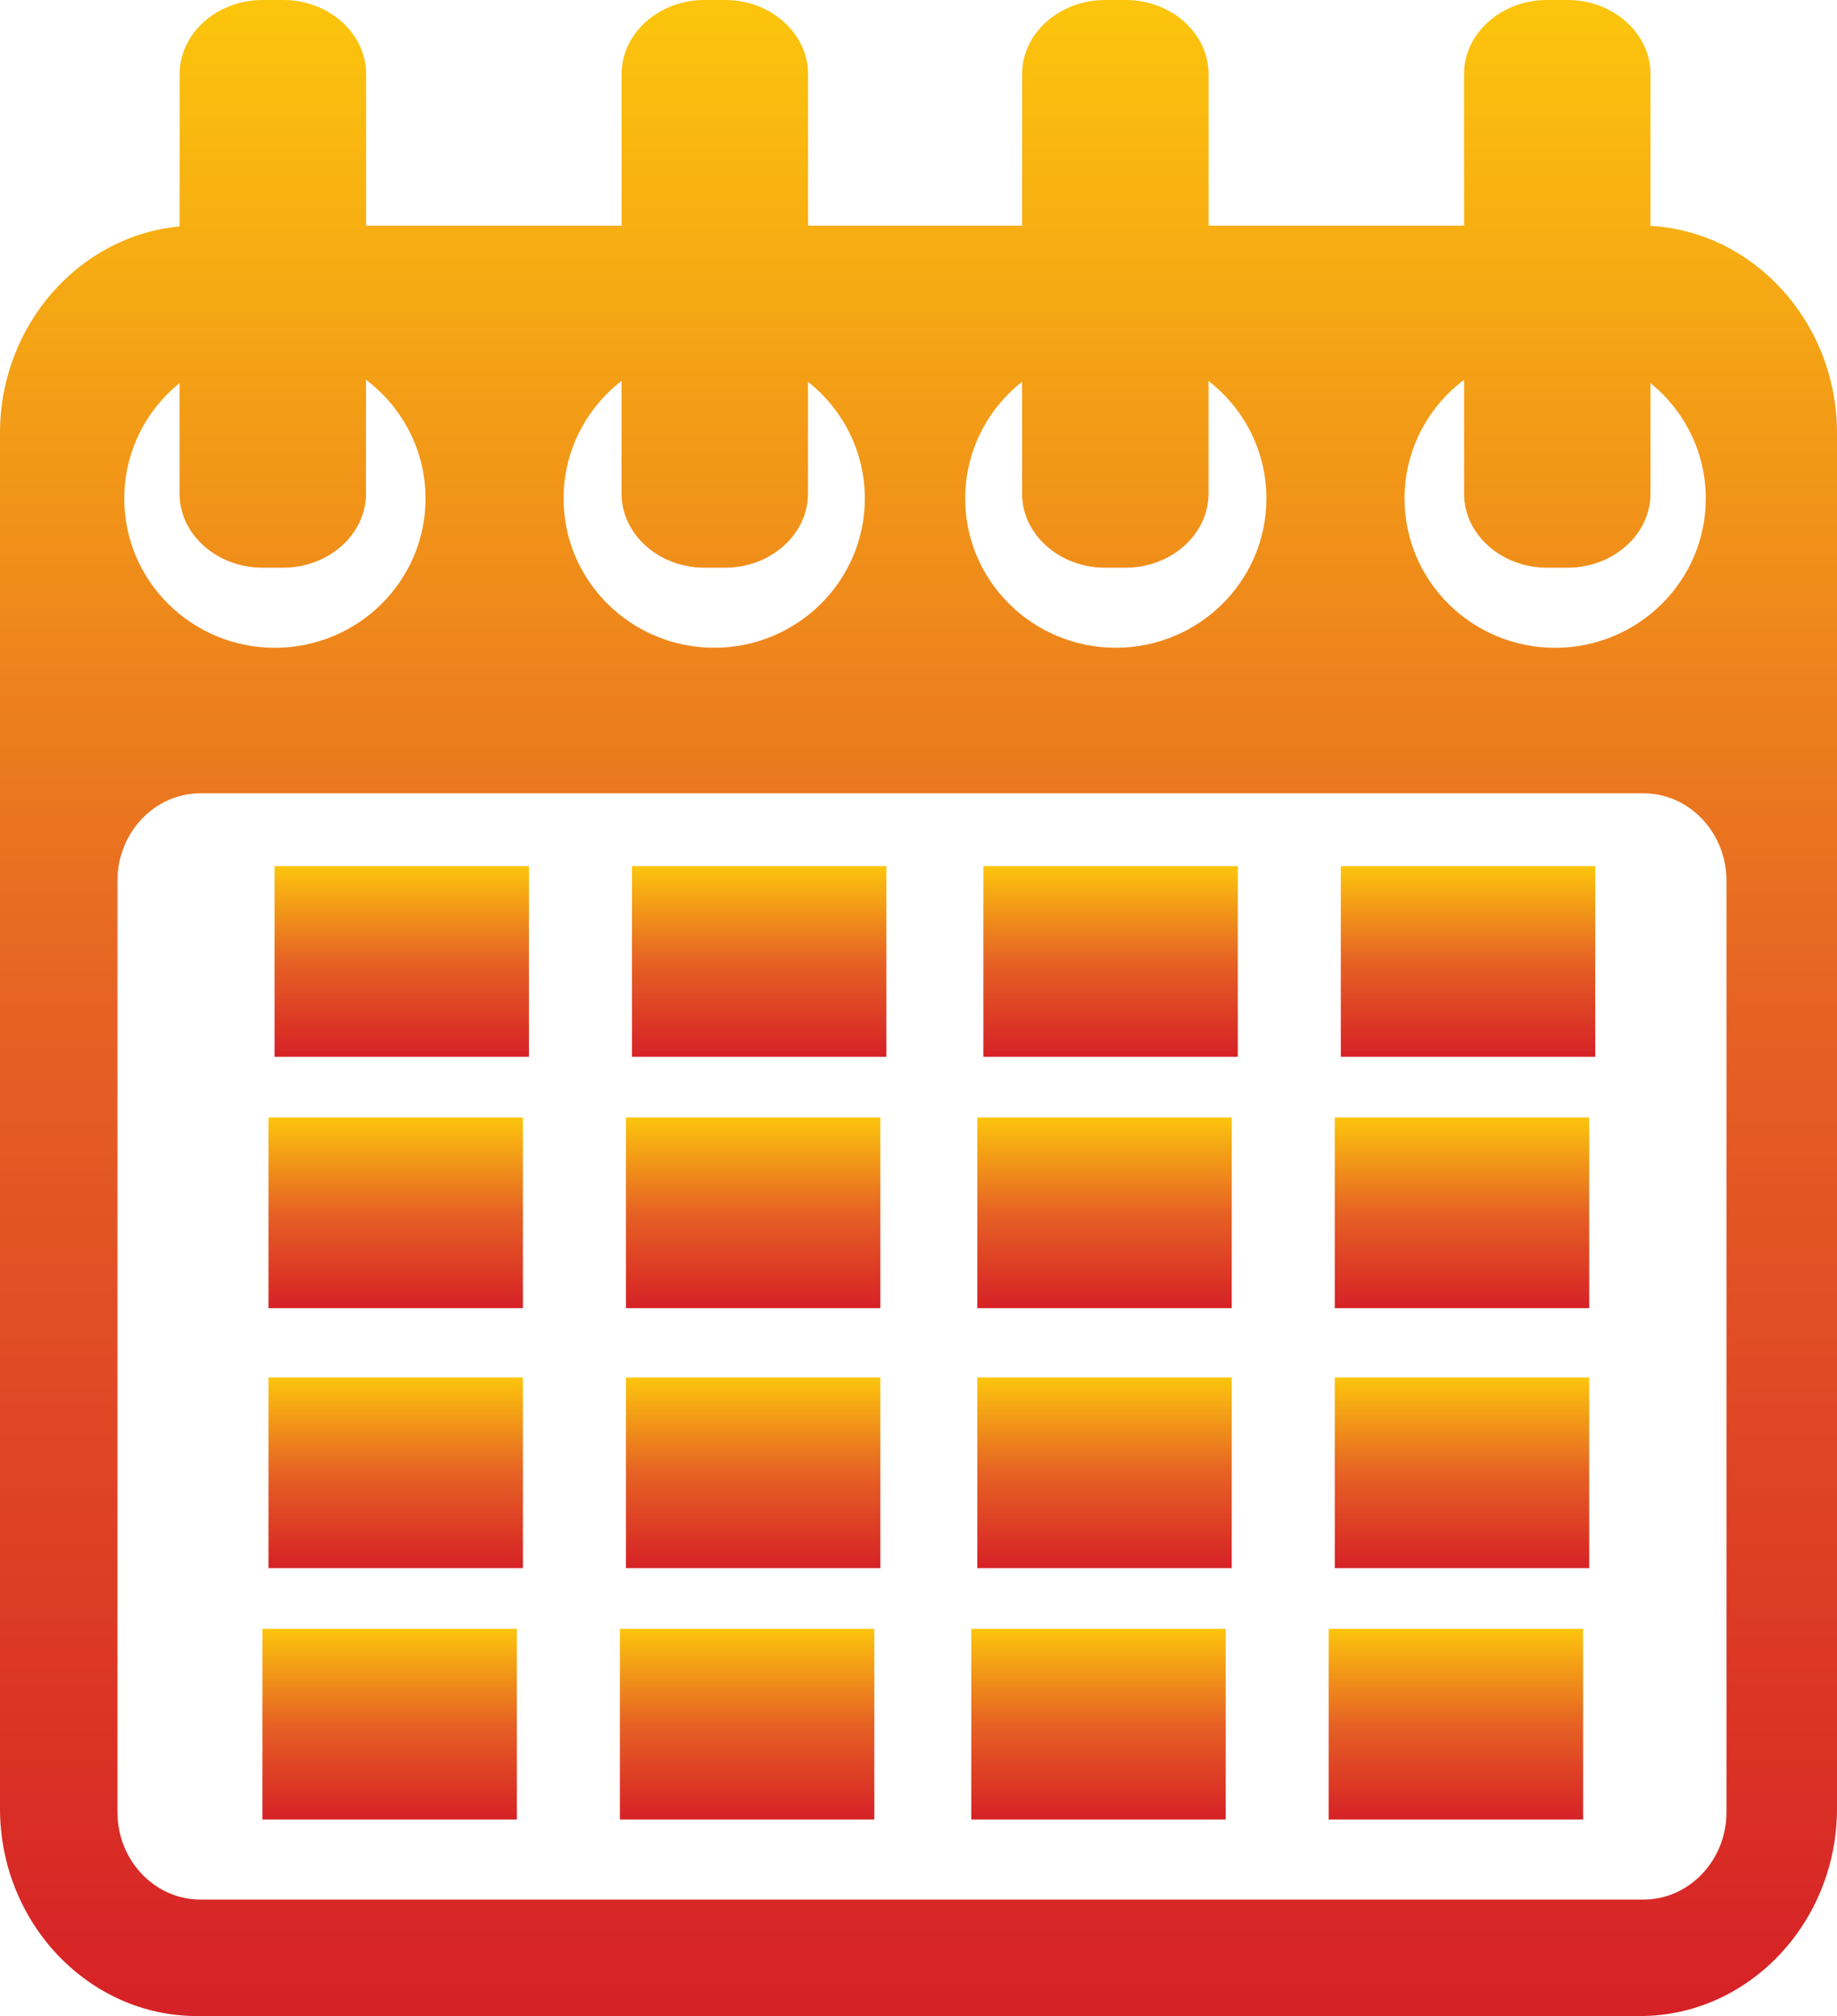
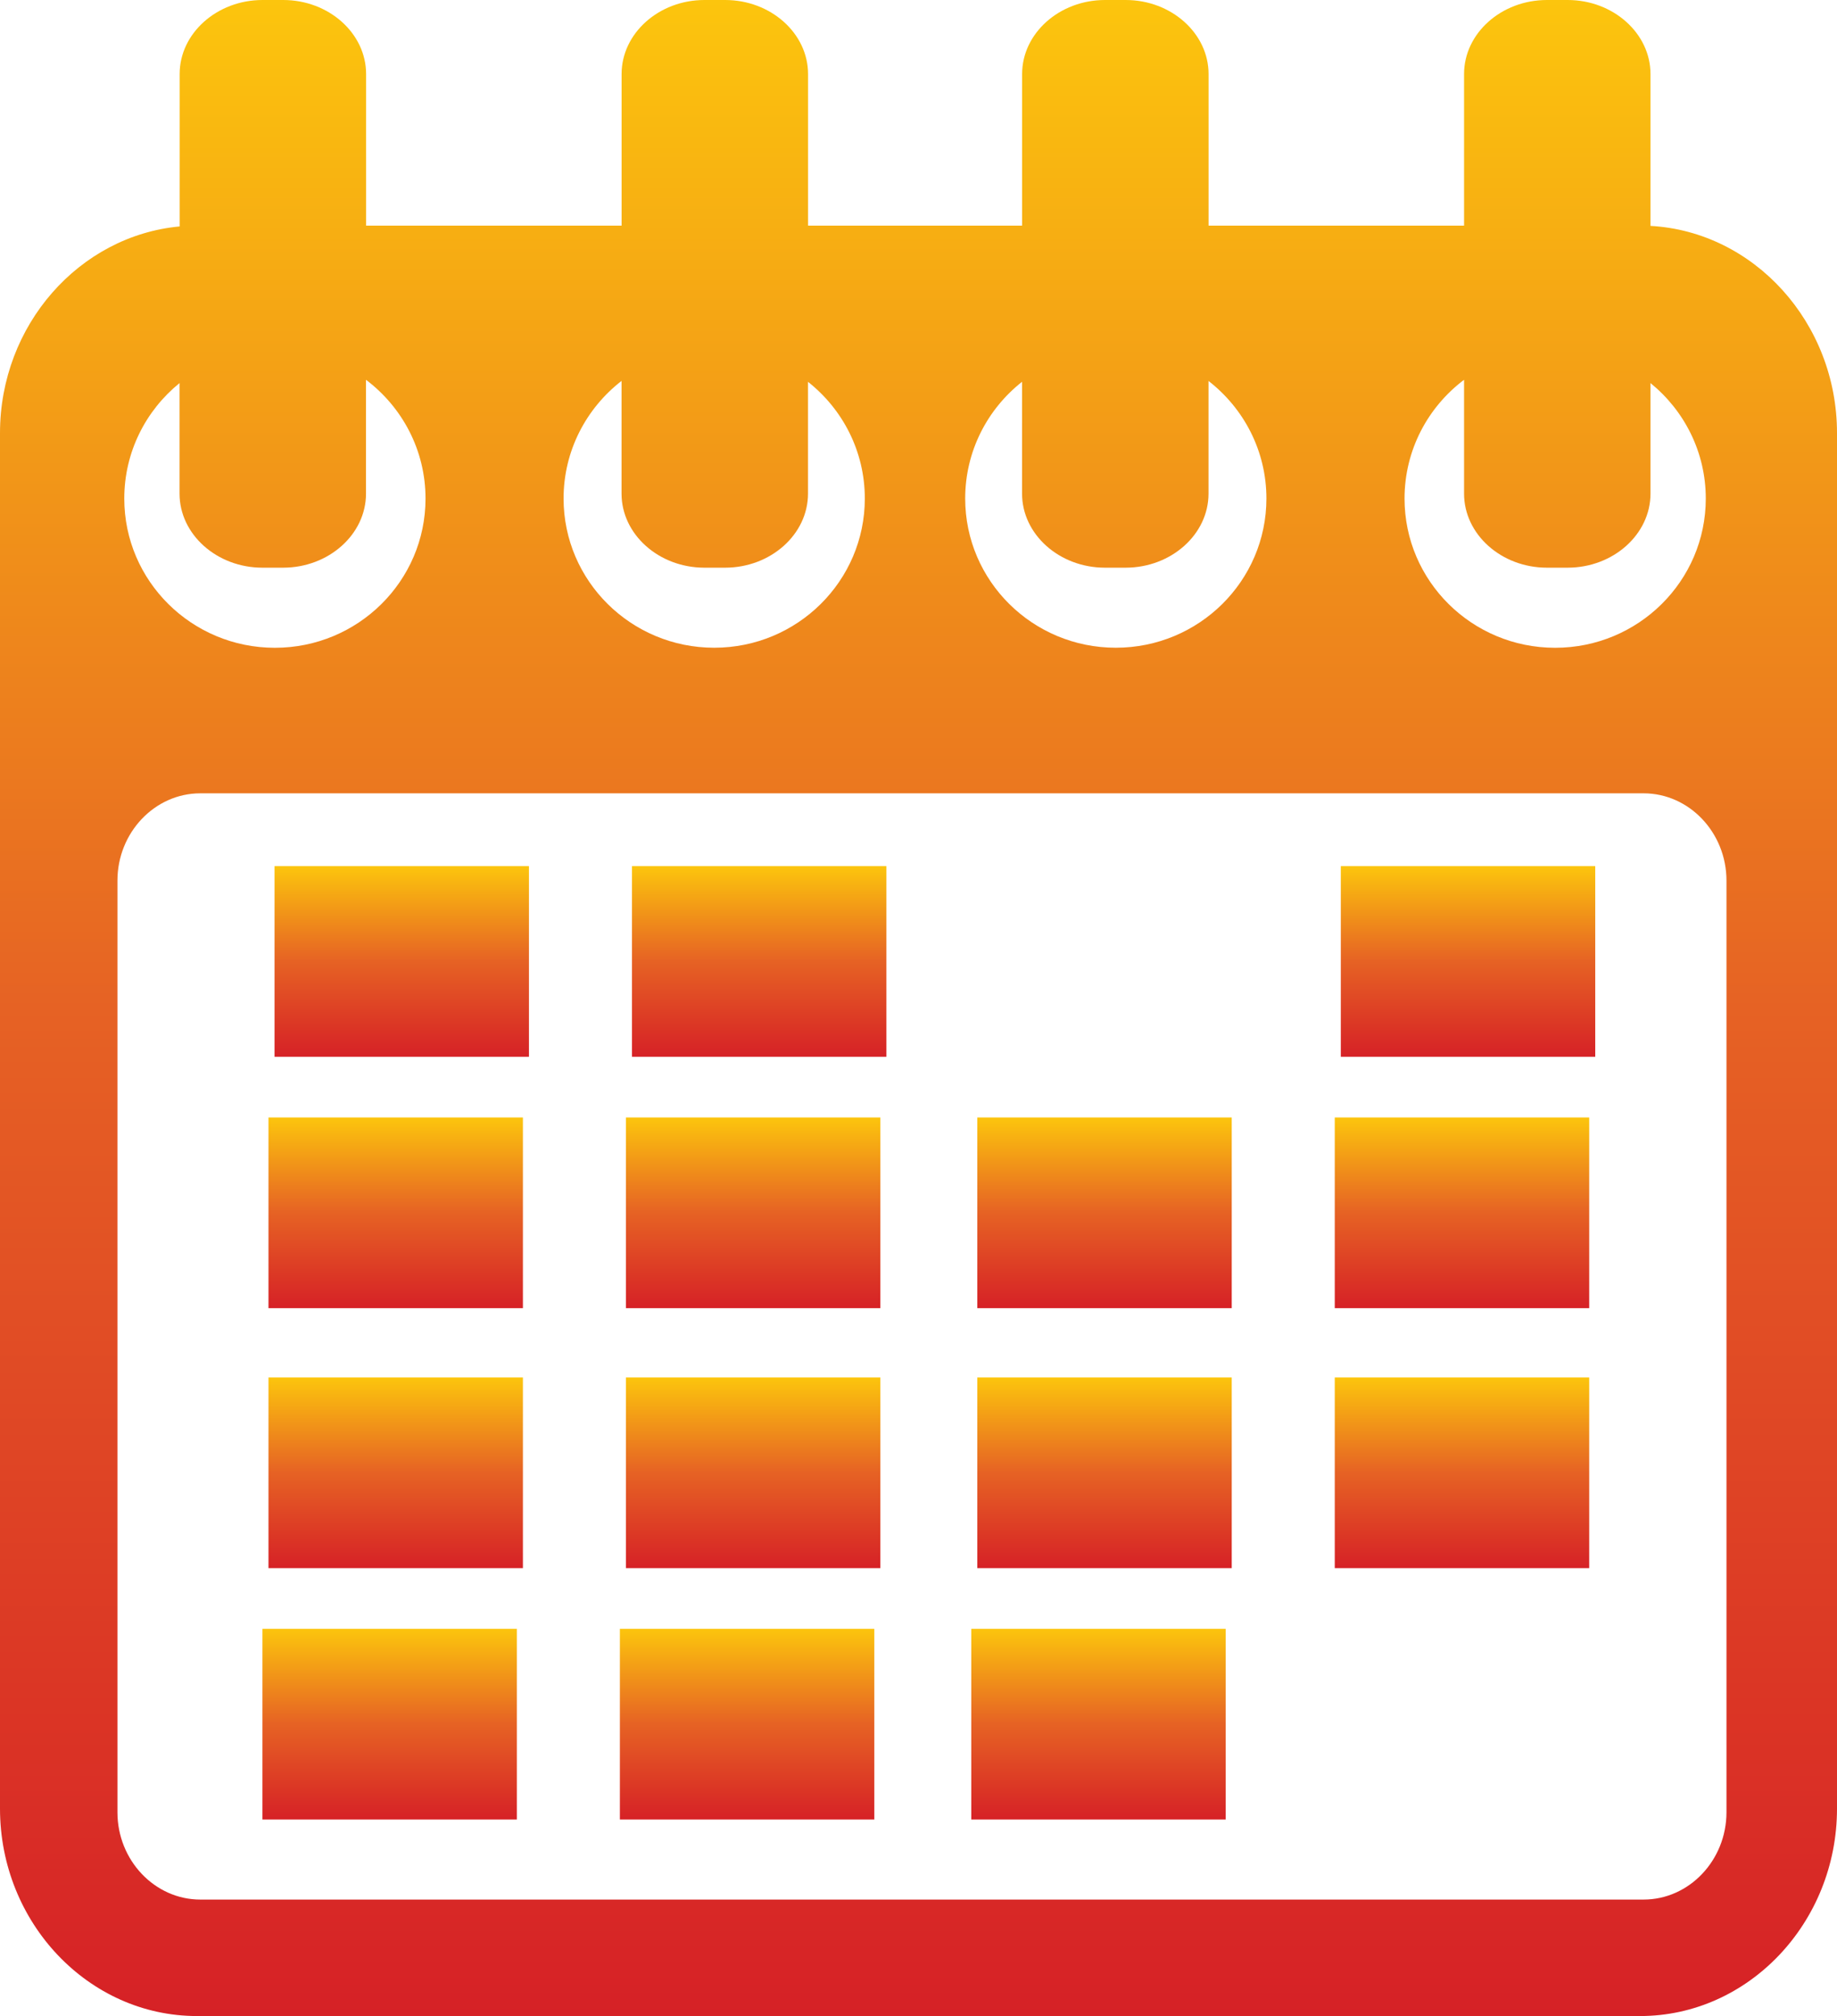
<svg xmlns="http://www.w3.org/2000/svg" width="72" height="79" viewBox="0 0 72 79" fill="none">
  <g clip-path="url(#clip0_6156_27722)">
    <path d="M64.69 8.852V2.901C64.69 1.306 63.229 0 61.443 0H60.63C58.844 0 57.383 1.306 57.383 2.901V8.841H47.369V2.901C47.369 1.306 45.908 0 44.121 0H43.309C41.522 0 40.061 1.306 40.061 2.901V8.841H31.671V2.901C31.671 1.306 30.21 0 28.423 0H27.61C25.824 0 24.363 1.306 24.363 2.901V8.841H14.349V2.901C14.349 1.306 12.888 0 11.102 0H10.289C8.503 0 7.041 1.306 7.041 2.901V8.873C3.108 9.239 0 12.739 0 16.969V70.872C0 75.343 3.471 79 7.715 79H64.285C68.527 79 72 75.343 72 70.872V16.969C72 12.643 68.749 9.077 64.692 8.852H64.69ZM57.383 14.882V19.344C57.383 20.939 58.844 22.245 60.63 22.245H61.443C63.229 22.245 64.69 20.939 64.69 19.344V15.011C66.012 16.084 66.857 17.713 66.857 19.537C66.857 22.765 64.213 25.384 60.953 25.384C57.693 25.384 55.05 22.765 55.05 19.537C55.05 17.636 55.966 15.95 57.383 14.882ZM40.059 14.962V19.344C40.059 20.939 41.52 22.245 43.306 22.245H44.119C45.906 22.245 47.367 20.939 47.367 19.344V14.928C48.747 15.999 49.636 17.664 49.636 19.535C49.636 22.763 46.993 25.382 43.733 25.382C40.473 25.382 37.83 22.763 37.83 19.535C37.83 17.683 38.699 16.033 40.057 14.962H40.059ZM24.361 14.928V19.344C24.361 20.939 25.822 22.245 27.608 22.245H28.421C30.207 22.245 31.669 20.939 31.669 19.344V14.962C33.026 16.033 33.896 17.683 33.896 19.535C33.896 22.763 31.253 25.382 27.993 25.382C24.733 25.382 22.089 22.763 22.089 19.535C22.089 17.664 22.978 15.999 24.359 14.928H24.361ZM7.037 15.011V19.344C7.037 20.939 8.498 22.245 10.284 22.245H11.097C12.884 22.245 14.345 20.939 14.345 19.344V14.882C15.761 15.95 16.678 17.636 16.678 19.537C16.678 22.765 14.034 25.384 10.774 25.384C7.514 25.384 4.871 22.765 4.871 19.537C4.871 17.713 5.715 16.084 7.037 15.011ZM67.668 71.014C67.668 72.896 66.206 74.436 64.42 74.436H7.85C6.064 74.436 4.603 72.896 4.603 71.014V34.508C4.603 32.626 6.064 31.087 7.85 31.087H64.42C66.206 31.087 67.668 32.626 67.668 34.508V71.014Z" fill="url(#paint0_linear_6156_27722)" />
    <path d="M20.732 33.939H10.76V41.41H20.732V33.939Z" fill="url(#paint1_linear_6156_27722)" />
    <path d="M34.742 33.939H24.77V41.41H34.742V33.939Z" fill="url(#paint2_linear_6156_27722)" />
-     <path d="M48.515 33.939H38.543V41.41H48.515V33.939Z" fill="url(#paint3_linear_6156_27722)" />
    <path d="M62.524 33.939H52.552V41.41H62.524V33.939Z" fill="url(#paint4_linear_6156_27722)" />
    <path d="M20.495 43.789H10.523V51.261H20.495V43.789Z" fill="url(#paint5_linear_6156_27722)" />
    <path d="M34.504 43.789H24.532V51.261H34.504V43.789Z" fill="url(#paint6_linear_6156_27722)" />
    <path d="M48.277 43.789H38.305V51.261H48.277V43.789Z" fill="url(#paint7_linear_6156_27722)" />
    <path d="M62.288 43.789H52.315V51.261H62.288V43.789Z" fill="url(#paint8_linear_6156_27722)" />
    <path d="M20.495 53.977H10.523V61.449H20.495V53.977Z" fill="url(#paint9_linear_6156_27722)" />
    <path d="M34.504 53.977H24.532V61.449H34.504V53.977Z" fill="url(#paint10_linear_6156_27722)" />
    <path d="M48.277 53.977H38.305V61.449H48.277V53.977Z" fill="url(#paint11_linear_6156_27722)" />
    <path d="M62.288 53.977H52.315V61.449H62.288V53.977Z" fill="url(#paint12_linear_6156_27722)" />
    <path d="M20.258 63.827H10.286V71.299H20.258V63.827Z" fill="url(#paint13_linear_6156_27722)" />
    <path d="M34.268 63.827H24.296V71.299H34.268V63.827Z" fill="url(#paint14_linear_6156_27722)" />
    <path d="M48.04 63.827H38.068V71.299H48.04V63.827Z" fill="url(#paint15_linear_6156_27722)" />
-     <path d="M62.049 63.827H52.077V71.299H62.049V63.827Z" fill="url(#paint16_linear_6156_27722)" />
+     <path d="M62.049 63.827V71.299H62.049V63.827Z" fill="url(#paint16_linear_6156_27722)" />
  </g>
  <defs>
    <linearGradient id="paint0_linear_6156_27722" x1="36" y1="0" x2="36" y2="79" gradientUnits="userSpaceOnUse">
      <stop stop-color="#FCC50D" />
      <stop offset="0.5" stop-color="#E66224" />
      <stop offset="1" stop-color="#D62126" />
    </linearGradient>
    <linearGradient id="paint1_linear_6156_27722" x1="15.746" y1="33.939" x2="15.746" y2="41.41" gradientUnits="userSpaceOnUse">
      <stop stop-color="#FCC50D" />
      <stop offset="0.5" stop-color="#E66224" />
      <stop offset="1" stop-color="#D62126" />
    </linearGradient>
    <linearGradient id="paint2_linear_6156_27722" x1="29.756" y1="33.939" x2="29.756" y2="41.41" gradientUnits="userSpaceOnUse">
      <stop stop-color="#FCC50D" />
      <stop offset="0.5" stop-color="#E66224" />
      <stop offset="1" stop-color="#D62126" />
    </linearGradient>
    <linearGradient id="paint3_linear_6156_27722" x1="43.529" y1="33.939" x2="43.529" y2="41.41" gradientUnits="userSpaceOnUse">
      <stop stop-color="#FCC50D" />
      <stop offset="0.5" stop-color="#E66224" />
      <stop offset="1" stop-color="#D62126" />
    </linearGradient>
    <linearGradient id="paint4_linear_6156_27722" x1="57.538" y1="33.939" x2="57.538" y2="41.41" gradientUnits="userSpaceOnUse">
      <stop stop-color="#FCC50D" />
      <stop offset="0.5" stop-color="#E66224" />
      <stop offset="1" stop-color="#D62126" />
    </linearGradient>
    <linearGradient id="paint5_linear_6156_27722" x1="15.509" y1="43.789" x2="15.509" y2="51.261" gradientUnits="userSpaceOnUse">
      <stop stop-color="#FCC50D" />
      <stop offset="0.5" stop-color="#E66224" />
      <stop offset="1" stop-color="#D62126" />
    </linearGradient>
    <linearGradient id="paint6_linear_6156_27722" x1="29.518" y1="43.789" x2="29.518" y2="51.261" gradientUnits="userSpaceOnUse">
      <stop stop-color="#FCC50D" />
      <stop offset="0.5" stop-color="#E66224" />
      <stop offset="1" stop-color="#D62126" />
    </linearGradient>
    <linearGradient id="paint7_linear_6156_27722" x1="43.291" y1="43.789" x2="43.291" y2="51.261" gradientUnits="userSpaceOnUse">
      <stop stop-color="#FCC50D" />
      <stop offset="0.5" stop-color="#E66224" />
      <stop offset="1" stop-color="#D62126" />
    </linearGradient>
    <linearGradient id="paint8_linear_6156_27722" x1="57.301" y1="43.789" x2="57.301" y2="51.261" gradientUnits="userSpaceOnUse">
      <stop stop-color="#FCC50D" />
      <stop offset="0.5" stop-color="#E66224" />
      <stop offset="1" stop-color="#D62126" />
    </linearGradient>
    <linearGradient id="paint9_linear_6156_27722" x1="15.509" y1="53.977" x2="15.509" y2="61.449" gradientUnits="userSpaceOnUse">
      <stop stop-color="#FCC50D" />
      <stop offset="0.5" stop-color="#E66224" />
      <stop offset="1" stop-color="#D62126" />
    </linearGradient>
    <linearGradient id="paint10_linear_6156_27722" x1="29.518" y1="53.977" x2="29.518" y2="61.449" gradientUnits="userSpaceOnUse">
      <stop stop-color="#FCC50D" />
      <stop offset="0.5" stop-color="#E66224" />
      <stop offset="1" stop-color="#D62126" />
    </linearGradient>
    <linearGradient id="paint11_linear_6156_27722" x1="43.291" y1="53.977" x2="43.291" y2="61.449" gradientUnits="userSpaceOnUse">
      <stop stop-color="#FCC50D" />
      <stop offset="0.5" stop-color="#E66224" />
      <stop offset="1" stop-color="#D62126" />
    </linearGradient>
    <linearGradient id="paint12_linear_6156_27722" x1="57.301" y1="53.977" x2="57.301" y2="61.449" gradientUnits="userSpaceOnUse">
      <stop stop-color="#FCC50D" />
      <stop offset="0.5" stop-color="#E66224" />
      <stop offset="1" stop-color="#D62126" />
    </linearGradient>
    <linearGradient id="paint13_linear_6156_27722" x1="15.272" y1="63.827" x2="15.272" y2="71.299" gradientUnits="userSpaceOnUse">
      <stop stop-color="#FCC50D" />
      <stop offset="0.5" stop-color="#E66224" />
      <stop offset="1" stop-color="#D62126" />
    </linearGradient>
    <linearGradient id="paint14_linear_6156_27722" x1="29.282" y1="63.827" x2="29.282" y2="71.299" gradientUnits="userSpaceOnUse">
      <stop stop-color="#FCC50D" />
      <stop offset="0.5" stop-color="#E66224" />
      <stop offset="1" stop-color="#D62126" />
    </linearGradient>
    <linearGradient id="paint15_linear_6156_27722" x1="43.054" y1="63.827" x2="43.054" y2="71.299" gradientUnits="userSpaceOnUse">
      <stop stop-color="#FCC50D" />
      <stop offset="0.5" stop-color="#E66224" />
      <stop offset="1" stop-color="#D62126" />
    </linearGradient>
    <linearGradient id="paint16_linear_6156_27722" x1="57.063" y1="63.827" x2="57.063" y2="71.299" gradientUnits="userSpaceOnUse">
      <stop stop-color="#FCC50D" />
      <stop offset="0.5" stop-color="#E66224" />
      <stop offset="1" stop-color="#D62126" />
    </linearGradient>
    <clipPath id="clip0_6156_27722">
      <rect width="72" height="79" fill="white" />
    </clipPath>
  </defs>
</svg>